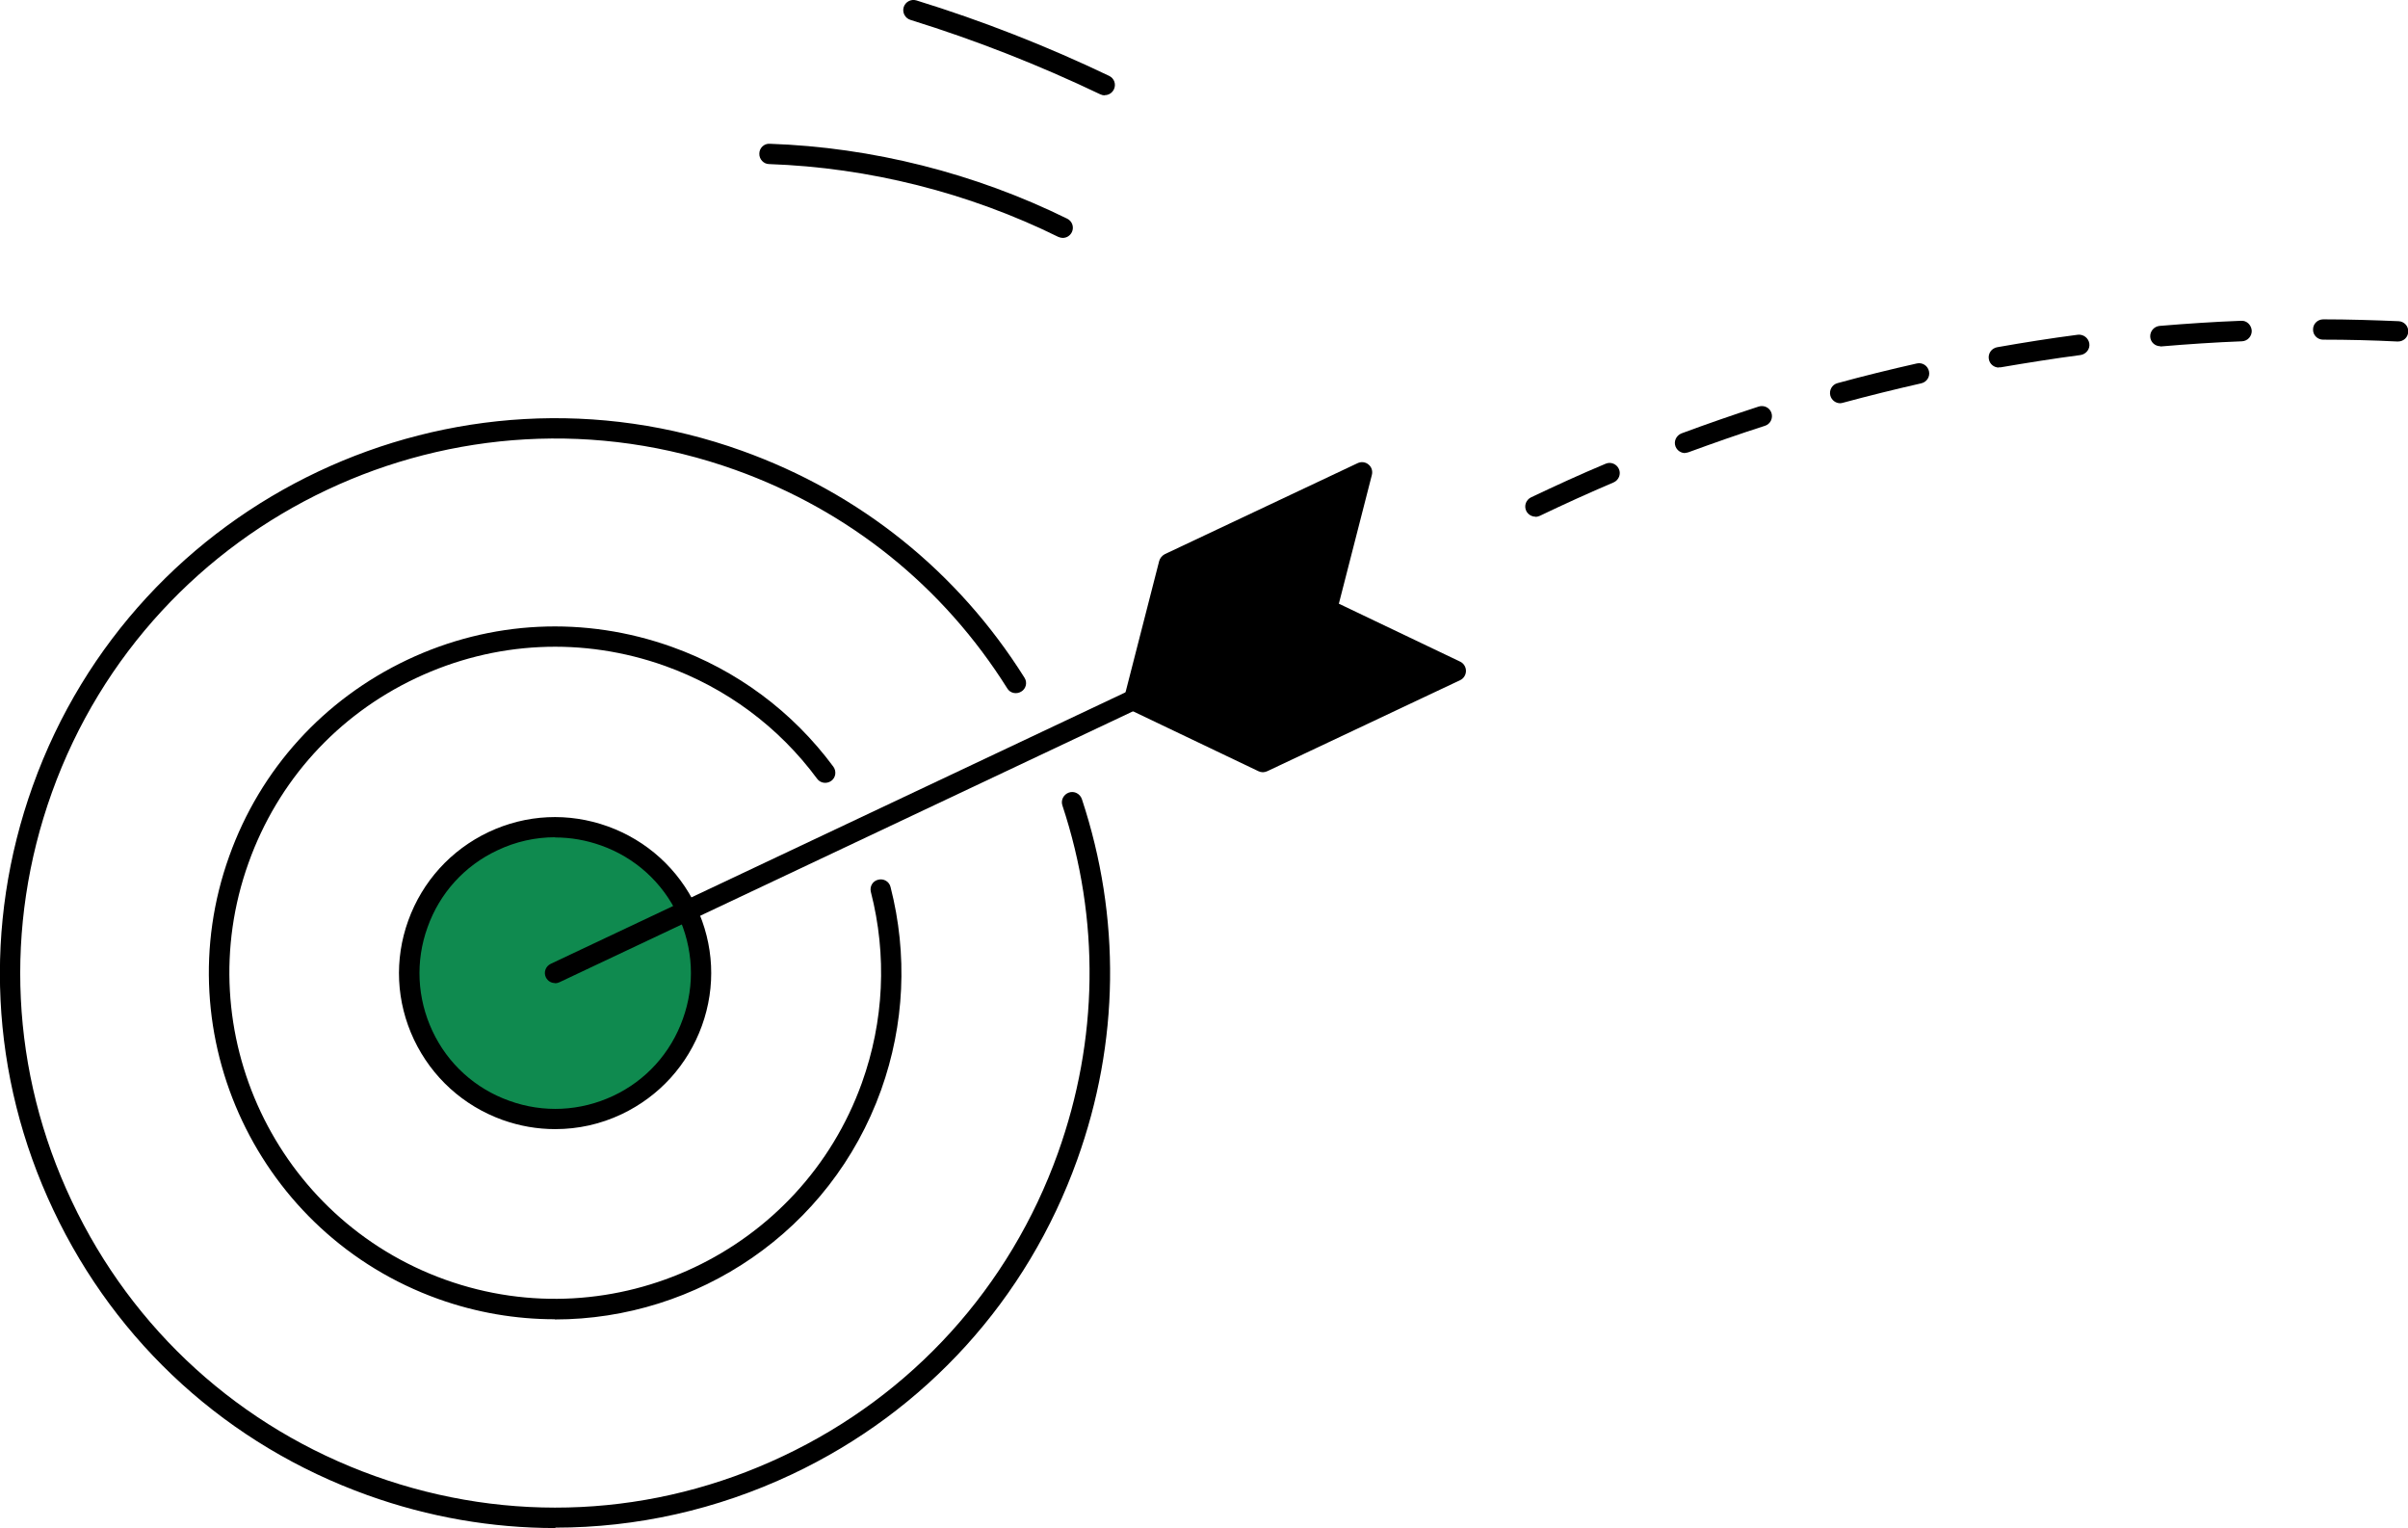
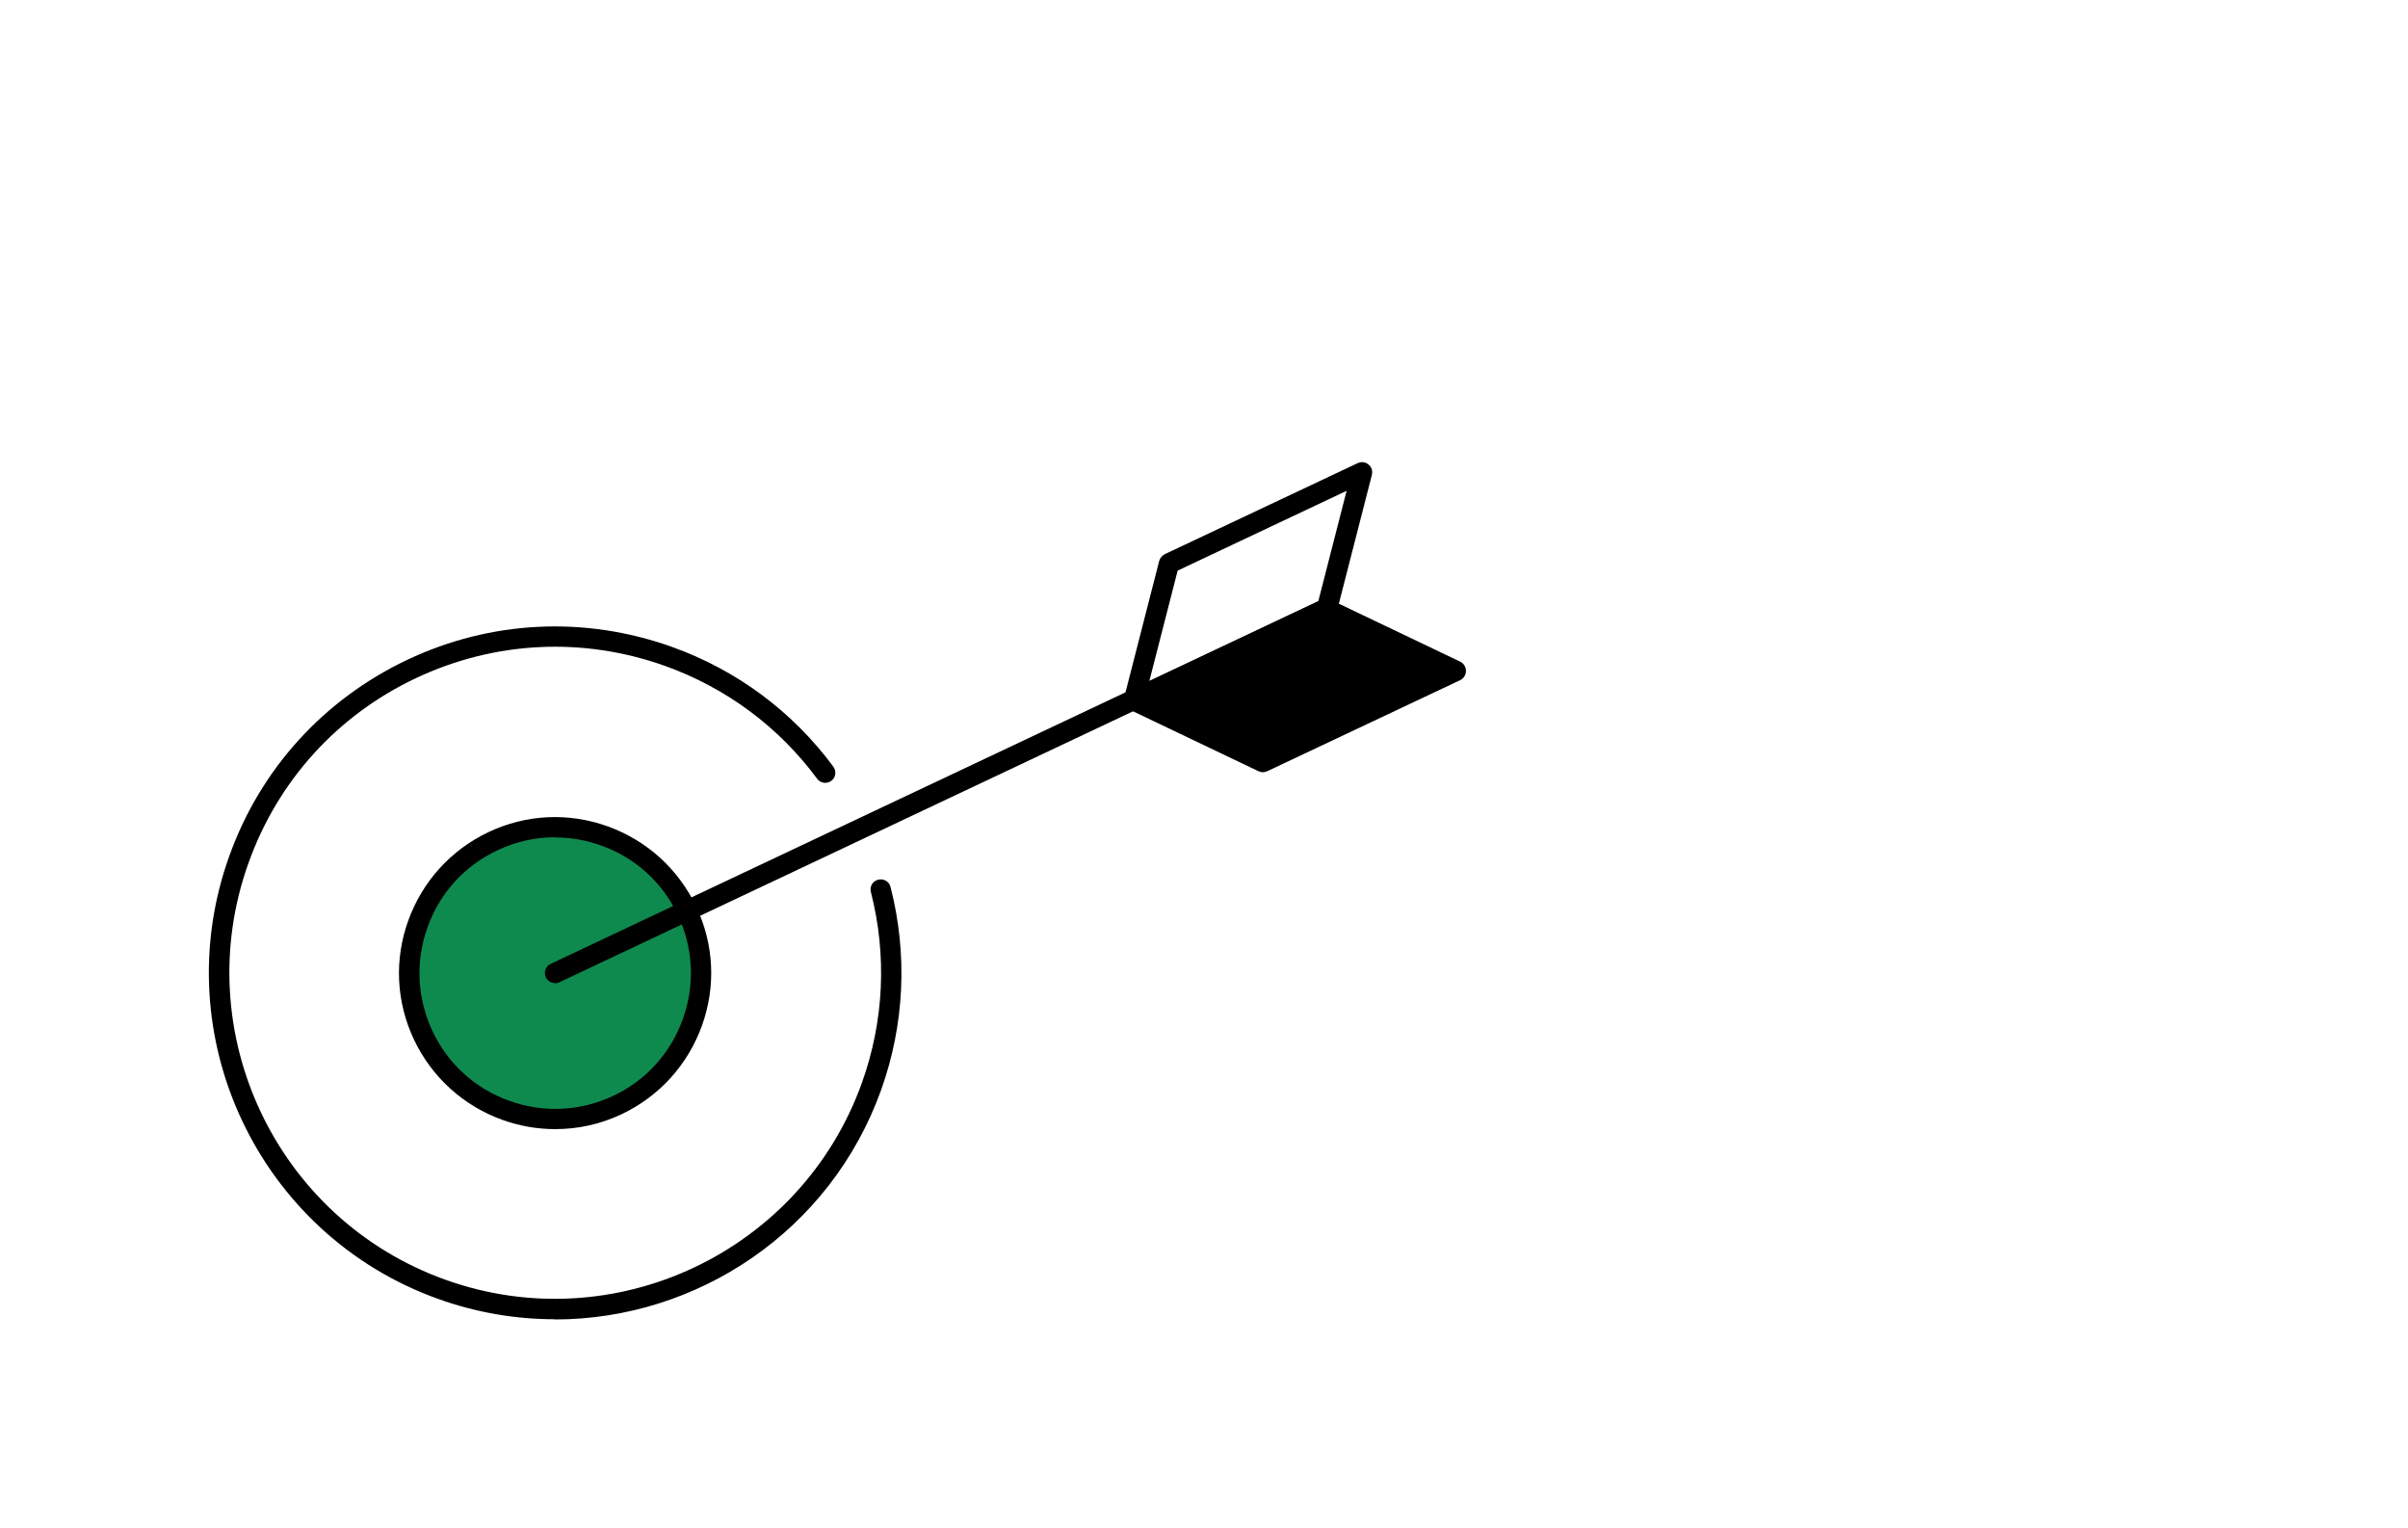
<svg xmlns="http://www.w3.org/2000/svg" id="_Слой_2" data-name="Слой 2" viewBox="0 0 117.43 74.5">
  <defs>
    <style> .cls-1 { fill: #0f8a4f; } </style>
  </defs>
  <g id="Layer_1" data-name="Layer 1">
    <g>
      <g>
        <g>
          <path d="M27.05,64.32c-1.89,0-3.81-.32-5.68-.99-8.76-3.14-13.34-12.83-10.19-21.59,1.52-4.25,4.61-7.64,8.68-9.57,4.08-1.93,8.66-2.15,12.91-.63,3.16,1.13,5.88,3.15,7.87,5.84,.16,.22,.12,.53-.1,.69-.22,.16-.53,.12-.69-.1-1.87-2.53-4.43-4.43-7.41-5.5-4-1.43-8.31-1.22-12.15,.59-3.84,1.81-6.74,5.01-8.17,9.01-2.96,8.25,1.35,17.36,9.59,20.32,8.25,2.96,17.36-1.35,20.32-9.59,1.08-3.01,1.23-6.23,.44-9.31-.07-.27,.09-.54,.36-.6,.26-.07,.54,.09,.6,.36,.84,3.28,.68,6.7-.46,9.89-2.47,6.89-8.98,11.19-15.91,11.19Z" />
-           <path d="M27.08,74.5c-3.08,0-6.17-.53-9.15-1.6-6.8-2.44-12.25-7.38-15.33-13.91-3.09-6.53-3.44-13.88-1-20.68,5.03-14.04,20.56-21.37,34.59-16.33,5.76,2.07,10.52,5.89,13.77,11.06,.15,.23,.08,.54-.16,.68-.23,.14-.54,.08-.68-.16-3.13-4.98-7.71-8.66-13.26-10.65-13.53-4.85-28.48,2.21-33.33,15.73-2.35,6.55-2.01,13.63,.97,19.92,2.97,6.29,8.22,11.05,14.77,13.4,6.55,2.35,13.63,2.01,19.92-.97,6.29-2.97,11.05-8.22,13.4-14.77,1.98-5.53,2.06-11.39,.22-16.95-.09-.26,.06-.54,.32-.63,.26-.09,.54,.06,.63,.32,1.91,5.77,1.83,11.86-.23,17.59-2.44,6.8-7.38,12.25-13.91,15.33-3.67,1.73-7.59,2.6-11.53,2.6Z" />
          <g>
            <path class="cls-1" d="M20.37,45.04c1.33-3.7,5.4-5.62,9.09-4.29,3.7,1.33,5.62,5.4,4.29,9.09-1.33,3.7-5.4,5.62-9.09,4.29-3.7-1.33-5.62-5.4-4.29-9.09Z" />
            <path d="M27.07,55.05c-.87,0-1.73-.15-2.57-.45-1.91-.69-3.44-2.08-4.31-3.91-.87-1.84-.97-3.9-.28-5.81h0c.69-1.91,2.08-3.44,3.91-4.31,1.84-.87,3.9-.97,5.82-.28,1.91,.69,3.44,2.08,4.31,3.91,.87,1.84,.97,3.9,.28,5.81-.69,1.91-2.08,3.44-3.91,4.31-1.03,.49-2.13,.73-3.24,.73Zm0-14.23c-.96,0-1.92,.21-2.82,.64-1.6,.75-2.81,2.09-3.4,3.75h0c-.6,1.66-.51,3.46,.24,5.06,.75,1.6,2.09,2.81,3.75,3.4,1.66,.6,3.46,.51,5.06-.24,1.6-.75,2.81-2.09,3.4-3.75,.6-1.66,.51-3.46-.24-5.06-.75-1.6-2.09-2.81-3.75-3.4-.73-.26-1.48-.39-2.24-.39Zm-6.69,4.22h0Z" />
          </g>
        </g>
        <path d="M27.07,47.93c-.19,0-.36-.1-.45-.28-.12-.25-.01-.54,.24-.66l37.65-17.78c.25-.12,.54-.01,.66,.24,.12,.25,.01,.54-.24,.66L27.28,47.89c-.07,.03-.14,.05-.21,.05Z" />
        <g>
          <polygon points="55.35 34.18 64.76 29.74 70.99 32.71 61.58 37.16 55.35 34.18" />
          <path d="M61.58,37.65c-.07,0-.15-.02-.21-.05l-6.24-2.98c-.17-.08-.28-.26-.28-.45,0-.19,.11-.37,.28-.45l9.41-4.44c.13-.06,.29-.06,.43,0l6.24,2.98c.17,.08,.28,.26,.28,.45,0,.19-.11,.37-.28,.45l-9.41,4.44c-.07,.03-.14,.05-.21,.05Zm-5.08-3.47l5.08,2.42,8.25-3.9-5.08-2.42-8.25,3.9Z" />
        </g>
        <g>
-           <polygon points="55.31 34.1 64.72 29.66 66.42 23.03 57.01 27.47 55.31 34.1" />
          <path d="M55.31,34.6c-.11,0-.23-.04-.32-.11-.15-.12-.21-.32-.16-.51l1.7-6.63c.04-.14,.14-.26,.27-.33l9.41-4.44c.17-.08,.38-.06,.53,.07,.15,.12,.21,.32,.16,.51l-1.7,6.63c-.04,.14-.14,.26-.27,.33l-9.41,4.44c-.07,.03-.14,.05-.21,.05Zm2.12-6.78l-1.38,5.38,8.24-3.89,1.38-5.38-8.24,3.89Z" />
        </g>
      </g>
      <g>
-         <path d="M51.83,11.6c-.07,0-.15-.02-.22-.05-4.36-2.15-9.23-3.38-14.1-3.55-.27,0-.49-.24-.48-.51,0-.27,.23-.5,.51-.48,5,.17,10.01,1.44,14.5,3.65,.25,.12,.35,.42,.23,.66-.09,.18-.26,.28-.45,.28Z" />
-         <path d="M53.87,4.65c-.07,0-.14-.02-.21-.05-2.99-1.43-6.1-2.65-9.26-3.63-.26-.08-.41-.36-.33-.62,.08-.26,.36-.41,.62-.33,3.21,.99,6.37,2.23,9.4,3.68,.25,.12,.35,.41,.23,.66-.09,.18-.26,.28-.45,.28Z" />
-       </g>
-       <path d="M74.88,25.19c-.18,0-.36-.1-.45-.28-.12-.25-.01-.54,.23-.66,1.2-.57,2.42-1.13,3.64-1.64,.25-.11,.54,.01,.65,.26,.11,.25-.01,.54-.26,.65-1.2,.51-2.41,1.06-3.6,1.63-.07,.03-.14,.05-.21,.05Zm7.3-3.1c-.2,0-.39-.12-.47-.32-.1-.26,.04-.54,.29-.64,1.24-.46,2.51-.9,3.77-1.31,.26-.08,.54,.06,.62,.32,.08,.26-.06,.54-.32,.62-1.25,.4-2.5,.84-3.73,1.29-.06,.02-.12,.03-.17,.03Zm7.56-2.43c-.22,0-.42-.15-.48-.37-.07-.26,.08-.54,.35-.61,1.28-.35,2.58-.67,3.87-.96,.27-.06,.53,.11,.59,.38,.06,.27-.11,.53-.38,.59-1.28,.29-2.57,.61-3.83,.95-.04,.01-.09,.02-.13,.02Zm7.74-1.74c-.24,0-.45-.17-.49-.41-.05-.27,.13-.53,.4-.58,1.3-.23,2.63-.44,3.94-.61,.27-.03,.52,.16,.56,.43,.04,.27-.16,.52-.43,.56-1.3,.17-2.61,.38-3.9,.6-.03,0-.06,0-.09,0Zm7.87-1.04c-.25,0-.47-.19-.49-.45-.02-.27,.18-.51,.45-.54,1.32-.11,2.66-.2,3.98-.25,.27-.02,.5,.2,.52,.48,.01,.27-.2,.51-.48,.52-1.31,.05-2.64,.14-3.94,.25-.01,0-.03,0-.04,0Zm11.58-.23s-.02,0-.02,0c-1.19-.06-2.41-.09-3.62-.09-.27,0-.5-.22-.49-.5,0-.27,.22-.49,.5-.49h0c1.22,0,2.46,.04,3.67,.09,.27,.01,.49,.24,.47,.52-.01,.27-.23,.47-.5,.47Z" />
+         </g>
    </g>
  </g>
</svg>